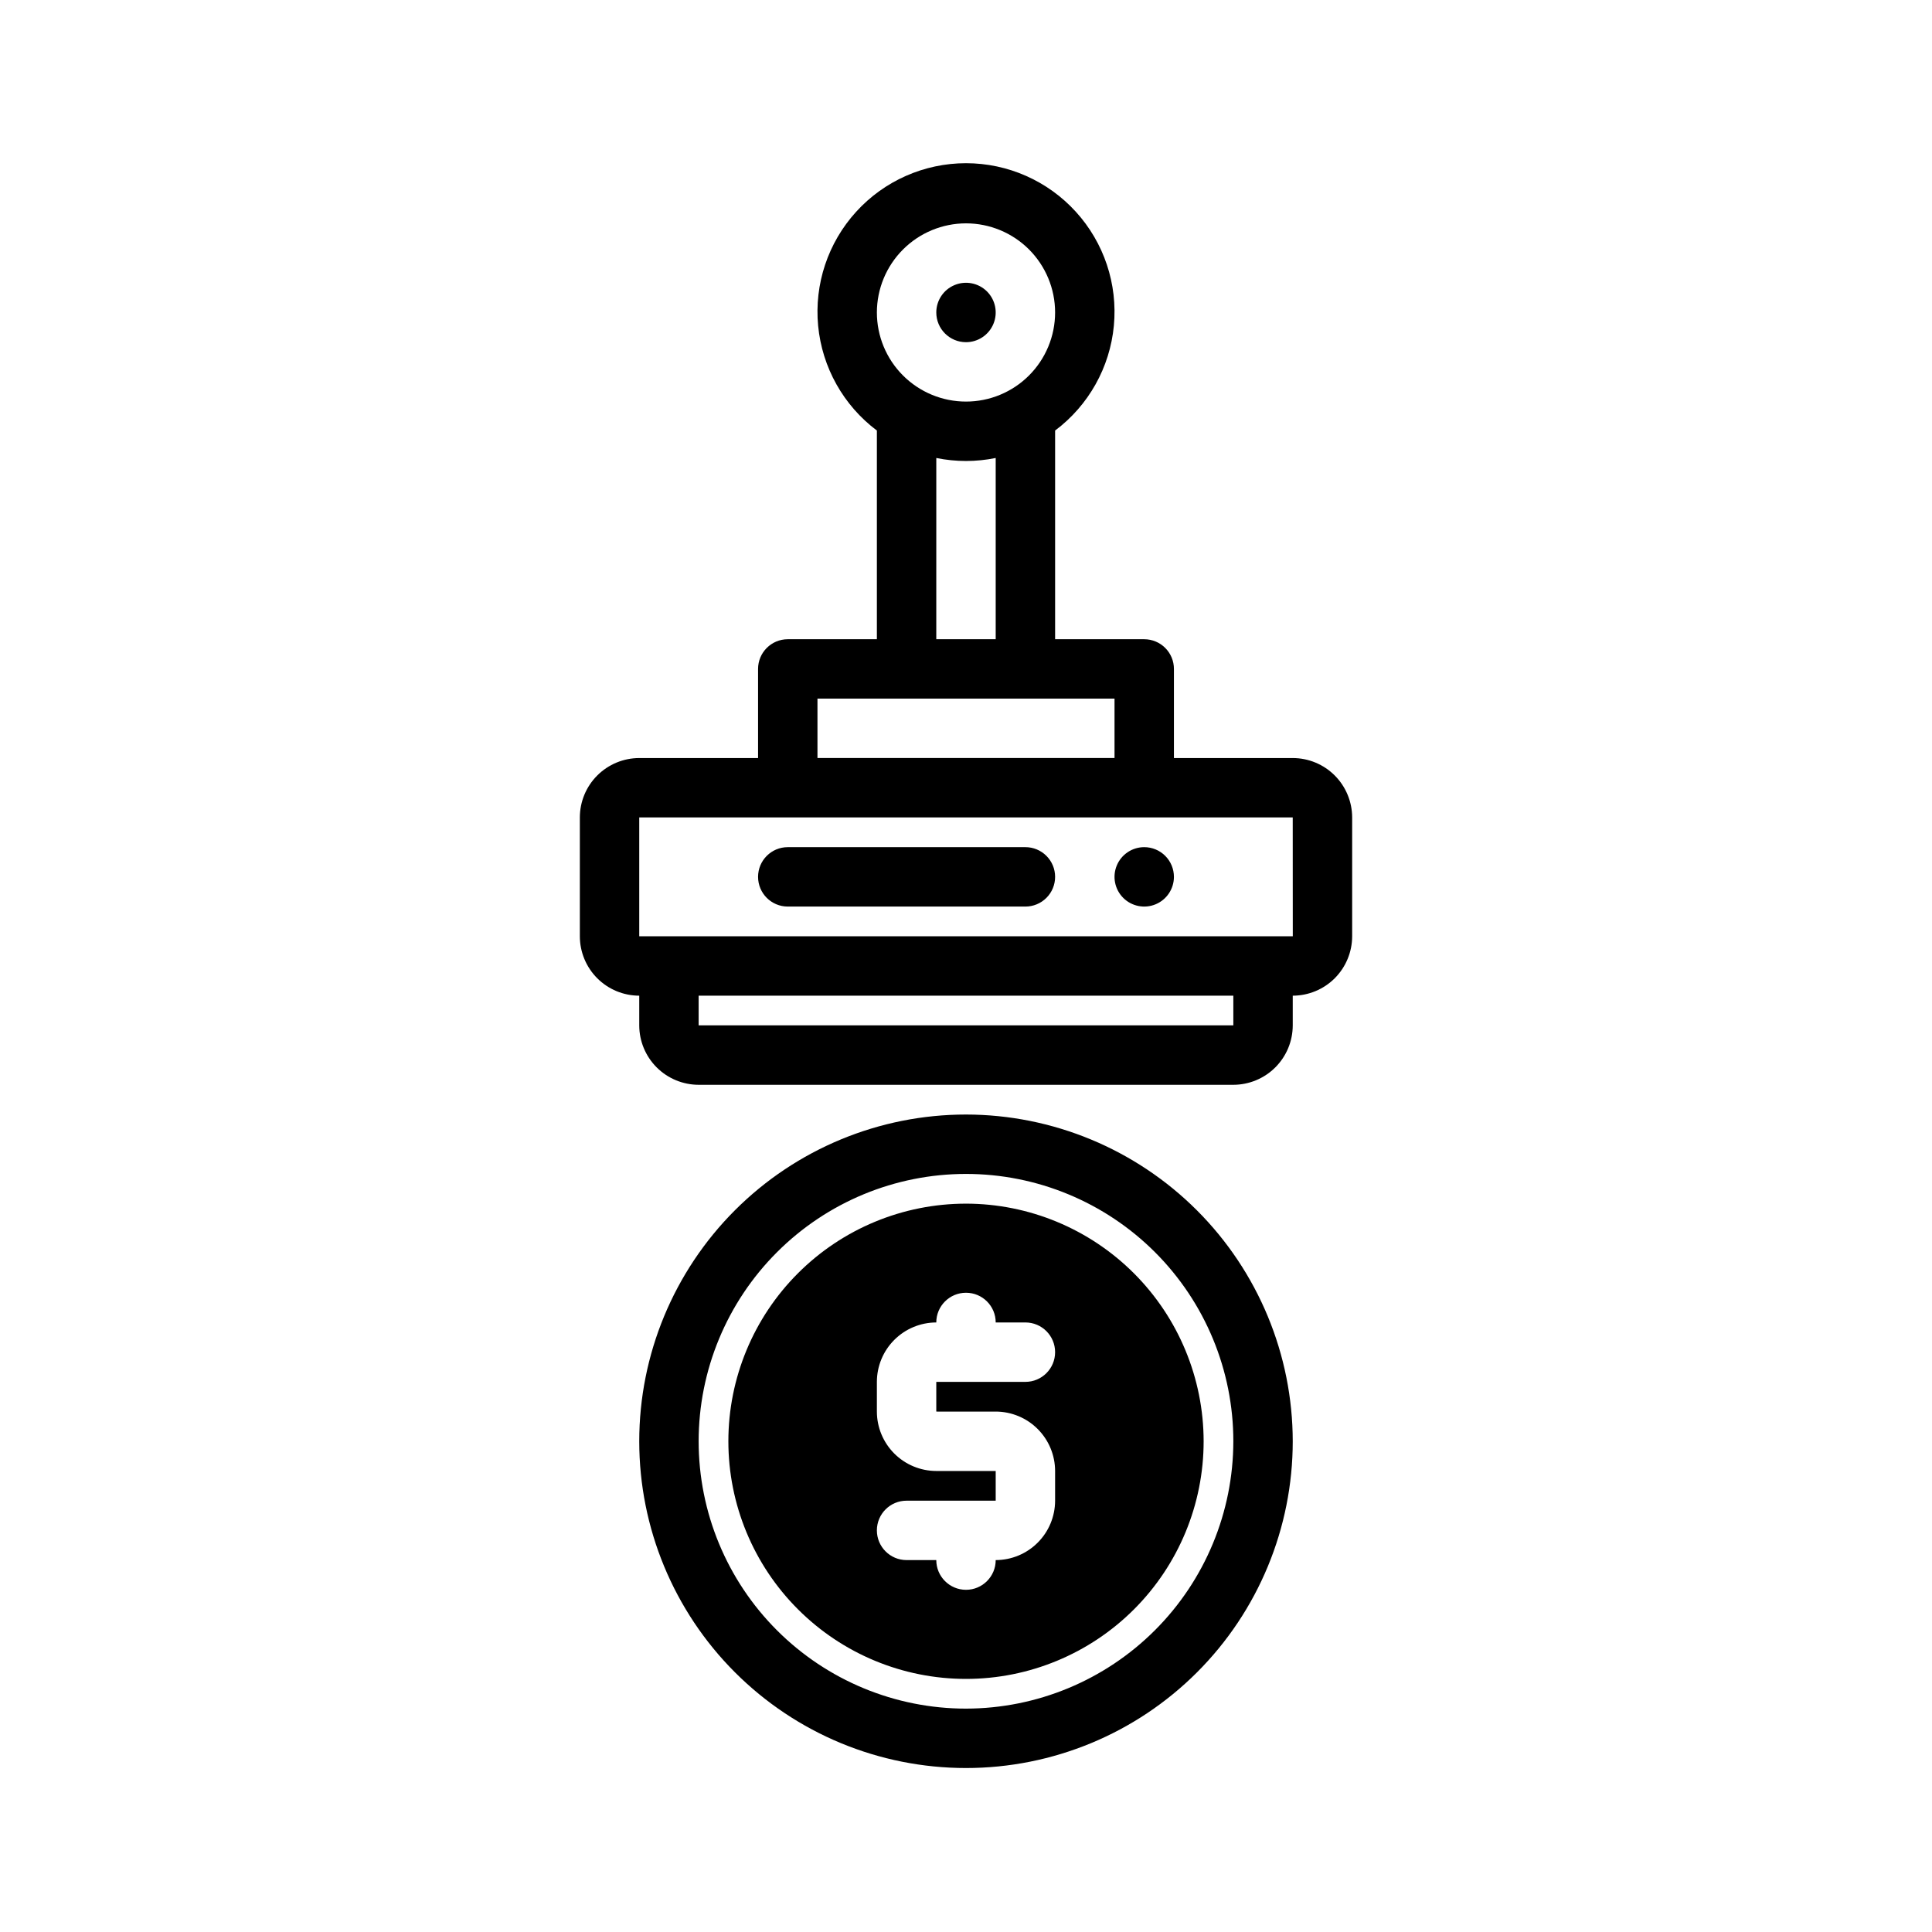
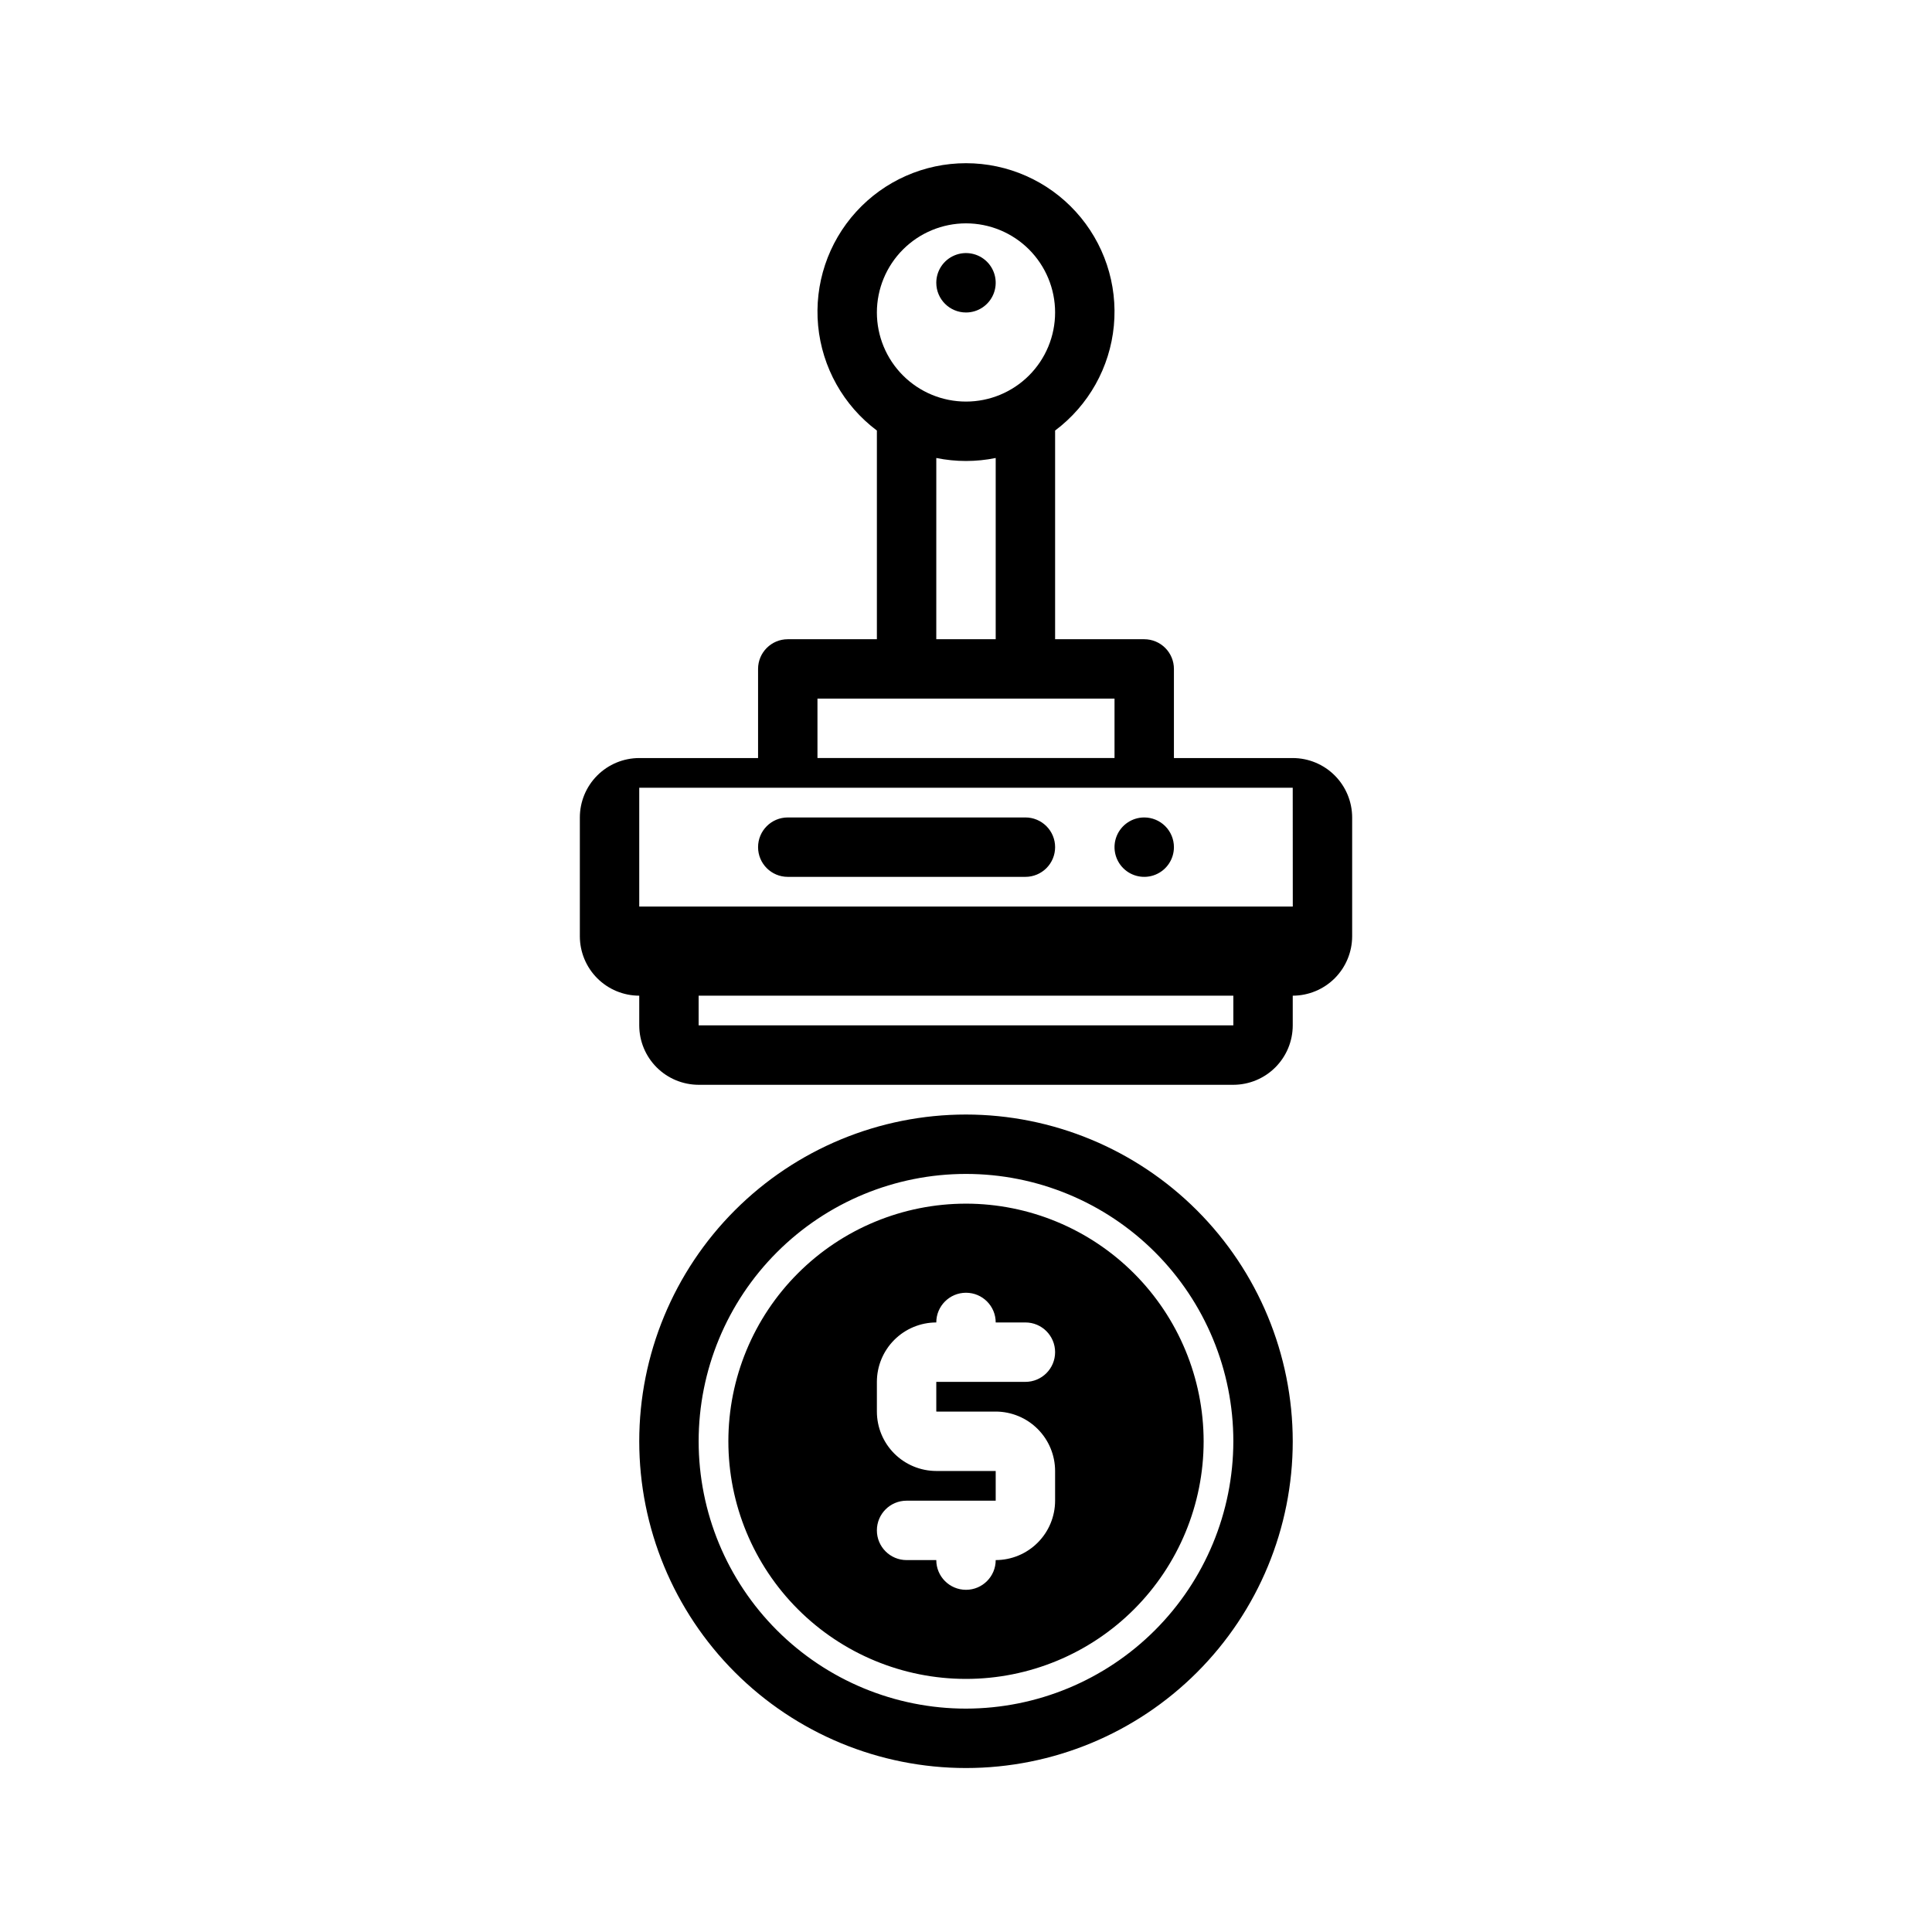
<svg xmlns="http://www.w3.org/2000/svg" fill="#000000" width="800px" height="800px" version="1.1" viewBox="144 144 512 512">
-   <path d="m400 462.98c-16.703 0-32.723 6.633-44.531 18.445-11.812 11.809-18.445 27.828-18.445 44.527 0 16.703 6.633 32.723 18.445 44.531 11.809 11.812 27.828 18.445 44.531 18.445 16.699 0 32.719-6.633 44.531-18.445 11.809-11.809 18.445-27.828 18.445-44.531-0.02-16.695-6.664-32.703-18.469-44.508-11.805-11.805-27.812-18.449-44.508-18.465zm7.871 55.105v-0.004c4.172 0.008 8.176 1.668 11.125 4.617 2.953 2.953 4.613 6.953 4.617 11.129v7.871c-0.004 4.172-1.664 8.176-4.617 11.125-2.949 2.953-6.953 4.613-11.125 4.617 0 4.348-3.523 7.875-7.871 7.875s-7.875-3.527-7.875-7.875h-7.871c-4.348 0-7.871-3.523-7.871-7.871s3.523-7.871 7.871-7.871h23.617v-7.871h-15.746c-4.172-0.008-8.176-1.668-11.125-4.617-2.953-2.953-4.613-6.953-4.617-11.129v-7.871c0.004-4.176 1.664-8.176 4.617-11.129 2.949-2.949 6.953-4.609 11.125-4.617 0-4.348 3.527-7.871 7.875-7.871s7.871 3.523 7.871 7.871h7.871c4.348 0 7.871 3.527 7.871 7.875 0 4.348-3.523 7.871-7.871 7.871h-23.617v7.871zm-7.871-78.723c-22.969 0-44.992 9.121-61.23 25.363-16.238 16.238-25.363 38.262-25.363 61.227 0 22.969 9.125 44.992 25.363 61.23 16.238 16.242 38.262 25.363 61.23 25.363 22.965 0 44.988-9.121 61.227-25.363 16.242-16.238 25.363-38.262 25.363-61.23-0.023-22.957-9.156-44.965-25.391-61.199s-38.242-25.367-61.199-25.391zm0 157.44c-18.793 0-36.812-7.465-50.098-20.754-13.289-13.285-20.754-31.305-20.754-50.098 0-18.789 7.465-36.809 20.754-50.094 13.285-13.289 31.305-20.754 50.098-20.754 18.789 0 36.809 7.465 50.098 20.754 13.285 13.285 20.75 31.305 20.75 50.094-0.023 18.785-7.492 36.793-20.773 50.074-13.285 13.285-31.293 20.754-50.074 20.777zm86.59-251.91h-31.488v-23.617c0.004-2.086-0.828-4.09-2.305-5.566-1.477-1.477-3.477-2.305-5.566-2.305h-23.617v-55.305c8.871-6.652 14.523-16.734 15.57-27.77 1.047-11.039-2.609-22.004-10.07-30.203-7.457-8.203-18.027-12.875-29.113-12.875s-21.66 4.672-29.117 12.875c-7.461 8.199-11.117 19.164-10.07 30.203 1.051 11.035 6.703 21.117 15.57 27.77v55.305h-23.617c-4.348 0-7.871 3.523-7.871 7.871v23.617h-31.488c-4.176 0.004-8.176 1.664-11.129 4.617-2.949 2.949-4.609 6.953-4.613 11.125v31.488c0.004 4.176 1.664 8.176 4.613 11.129 2.953 2.953 6.953 4.613 11.129 4.617v7.871c0.004 4.176 1.664 8.176 4.617 11.129 2.949 2.949 6.953 4.609 11.125 4.617h141.7c4.172-0.008 8.176-1.668 11.125-4.617 2.953-2.953 4.613-6.953 4.617-11.129v-7.871c4.176-0.008 8.176-1.668 11.129-4.617 2.949-2.953 4.609-6.953 4.617-11.129v-31.488c-0.008-4.172-1.668-8.172-4.617-11.125-2.953-2.953-6.953-4.613-11.129-4.617zm-86.59-141.7c6.262 0 12.27 2.488 16.699 6.914 4.426 4.43 6.914 10.438 6.914 16.699 0 6.266-2.488 12.273-6.914 16.699-4.43 4.43-10.438 6.918-16.699 6.918-6.266 0-12.273-2.488-16.699-6.918-4.43-4.426-6.918-10.434-6.918-16.699 0.008-6.262 2.496-12.262 6.926-16.691 4.426-4.426 10.43-6.918 16.691-6.922zm-7.871 62.18h-0.004c5.195 1.059 10.551 1.059 15.746 0v48.027h-15.746zm-31.492 63.77h78.723v15.742l-78.723 0.004zm110.21 86.594h-141.7v-7.871h141.7zm-157.44-23.617v-31.488h173.18l0.016 31.488zm78.719-165.31c0-3.184 1.918-6.055 4.859-7.269 2.941-1.219 6.328-0.547 8.582 1.703 2.25 2.254 2.922 5.641 1.703 8.582-1.215 2.941-4.086 4.859-7.269 4.859-4.348 0-7.875-3.527-7.875-7.875zm62.977 149.57c0 3.184-1.918 6.055-4.859 7.273-2.941 1.219-6.328 0.543-8.578-1.707s-2.926-5.637-1.707-8.578 4.09-4.859 7.273-4.859c2.09 0 4.09 0.828 5.566 2.305 1.477 1.477 2.305 3.477 2.305 5.566zm-31.488 0c0.004 2.086-0.828 4.09-2.305 5.566-1.477 1.477-3.477 2.305-5.566 2.305h-62.977c-4.348 0-7.871-3.523-7.871-7.871 0-4.348 3.523-7.871 7.871-7.871h62.977c2.09-0.004 4.09 0.828 5.566 2.305 1.477 1.477 2.309 3.477 2.305 5.566z" />
+   <path d="m400 462.98c-16.703 0-32.723 6.633-44.531 18.445-11.812 11.809-18.445 27.828-18.445 44.527 0 16.703 6.633 32.723 18.445 44.531 11.809 11.812 27.828 18.445 44.531 18.445 16.699 0 32.719-6.633 44.531-18.445 11.809-11.809 18.445-27.828 18.445-44.531-0.02-16.695-6.664-32.703-18.469-44.508-11.805-11.805-27.812-18.449-44.508-18.465zm7.871 55.105v-0.004c4.172 0.008 8.176 1.668 11.125 4.617 2.953 2.953 4.613 6.953 4.617 11.129v7.871c-0.004 4.172-1.664 8.176-4.617 11.125-2.949 2.953-6.953 4.613-11.125 4.617 0 4.348-3.523 7.875-7.871 7.875s-7.875-3.527-7.875-7.875h-7.871c-4.348 0-7.871-3.523-7.871-7.871s3.523-7.871 7.871-7.871h23.617v-7.871h-15.746c-4.172-0.008-8.176-1.668-11.125-4.617-2.953-2.953-4.613-6.953-4.617-11.129v-7.871c0.004-4.176 1.664-8.176 4.617-11.129 2.949-2.949 6.953-4.609 11.125-4.617 0-4.348 3.527-7.871 7.875-7.871s7.871 3.523 7.871 7.871h7.871c4.348 0 7.871 3.527 7.871 7.875 0 4.348-3.523 7.871-7.871 7.871h-23.617v7.871zm-7.871-78.723c-22.969 0-44.992 9.121-61.23 25.363-16.238 16.238-25.363 38.262-25.363 61.227 0 22.969 9.125 44.992 25.363 61.23 16.238 16.242 38.262 25.363 61.23 25.363 22.965 0 44.988-9.121 61.227-25.363 16.242-16.238 25.363-38.262 25.363-61.23-0.023-22.957-9.156-44.965-25.391-61.199s-38.242-25.367-61.199-25.391zm0 157.44c-18.793 0-36.812-7.465-50.098-20.754-13.289-13.285-20.754-31.305-20.754-50.098 0-18.789 7.465-36.809 20.754-50.094 13.285-13.289 31.305-20.754 50.098-20.754 18.789 0 36.809 7.465 50.098 20.754 13.285 13.285 20.75 31.305 20.75 50.094-0.023 18.785-7.492 36.793-20.773 50.074-13.285 13.285-31.293 20.754-50.074 20.777zm86.59-251.91h-31.488v-23.617c0.004-2.086-0.828-4.09-2.305-5.566-1.477-1.477-3.477-2.305-5.566-2.305h-23.617v-55.305c8.871-6.652 14.523-16.734 15.57-27.77 1.047-11.039-2.609-22.004-10.07-30.203-7.457-8.203-18.027-12.875-29.113-12.875s-21.66 4.672-29.117 12.875c-7.461 8.199-11.117 19.164-10.07 30.203 1.051 11.035 6.703 21.117 15.57 27.77v55.305h-23.617c-4.348 0-7.871 3.523-7.871 7.871v23.617h-31.488c-4.176 0.004-8.176 1.664-11.129 4.617-2.949 2.949-4.609 6.953-4.613 11.125v31.488c0.004 4.176 1.664 8.176 4.613 11.129 2.953 2.953 6.953 4.613 11.129 4.617v7.871c0.004 4.176 1.664 8.176 4.617 11.129 2.949 2.949 6.953 4.609 11.125 4.617h141.7c4.172-0.008 8.176-1.668 11.125-4.617 2.953-2.953 4.613-6.953 4.617-11.129v-7.871c4.176-0.008 8.176-1.668 11.129-4.617 2.949-2.953 4.609-6.953 4.617-11.129v-31.488c-0.008-4.172-1.668-8.172-4.617-11.125-2.953-2.953-6.953-4.613-11.129-4.617zm-86.59-141.7c6.262 0 12.27 2.488 16.699 6.914 4.426 4.43 6.914 10.438 6.914 16.699 0 6.266-2.488 12.273-6.914 16.699-4.43 4.43-10.438 6.918-16.699 6.918-6.266 0-12.273-2.488-16.699-6.918-4.43-4.426-6.918-10.434-6.918-16.699 0.008-6.262 2.496-12.262 6.926-16.691 4.426-4.426 10.43-6.918 16.691-6.922zm-7.871 62.18h-0.004c5.195 1.059 10.551 1.059 15.746 0v48.027h-15.746zm-31.492 63.77h78.723v15.742l-78.723 0.004zm110.21 86.594h-141.7v-7.871h141.7m-157.44-23.617v-31.488h173.18l0.016 31.488zm78.719-165.31c0-3.184 1.918-6.055 4.859-7.269 2.941-1.219 6.328-0.547 8.582 1.703 2.25 2.254 2.922 5.641 1.703 8.582-1.215 2.941-4.086 4.859-7.269 4.859-4.348 0-7.875-3.527-7.875-7.875zm62.977 149.57c0 3.184-1.918 6.055-4.859 7.273-2.941 1.219-6.328 0.543-8.578-1.707s-2.926-5.637-1.707-8.578 4.09-4.859 7.273-4.859c2.09 0 4.09 0.828 5.566 2.305 1.477 1.477 2.305 3.477 2.305 5.566zm-31.488 0c0.004 2.086-0.828 4.09-2.305 5.566-1.477 1.477-3.477 2.305-5.566 2.305h-62.977c-4.348 0-7.871-3.523-7.871-7.871 0-4.348 3.523-7.871 7.871-7.871h62.977c2.09-0.004 4.09 0.828 5.566 2.305 1.477 1.477 2.309 3.477 2.305 5.566z" />
</svg>